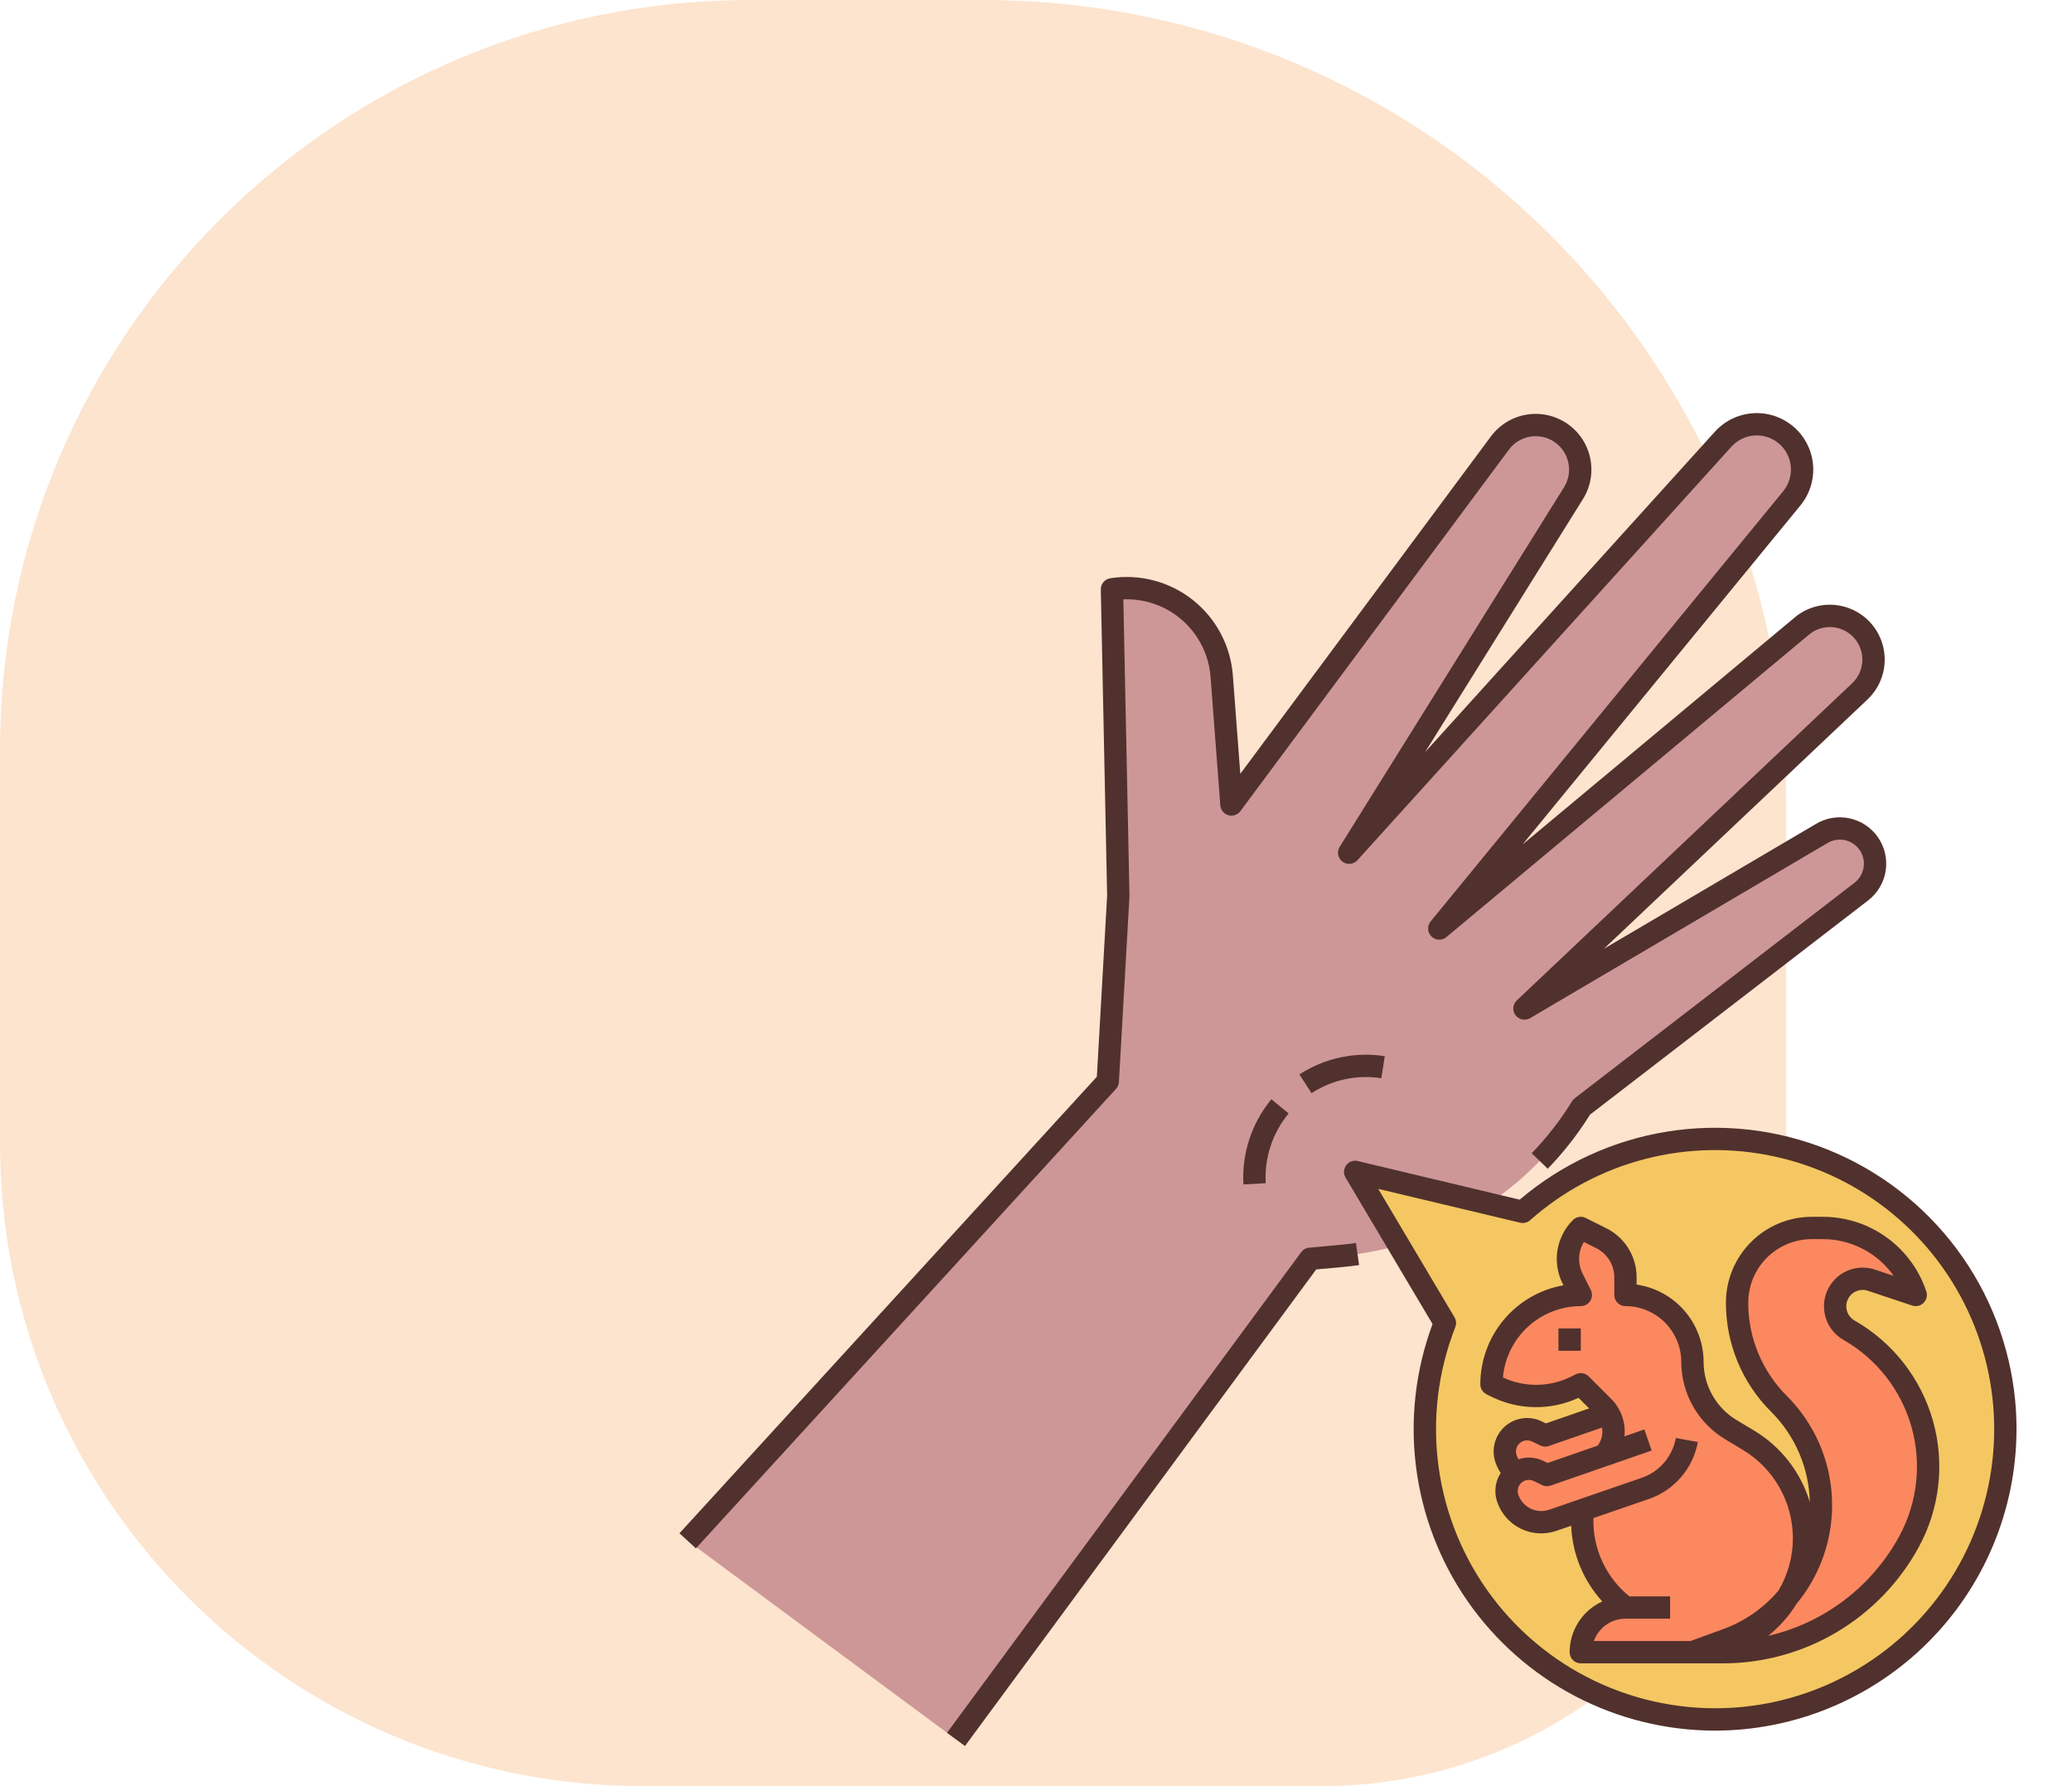
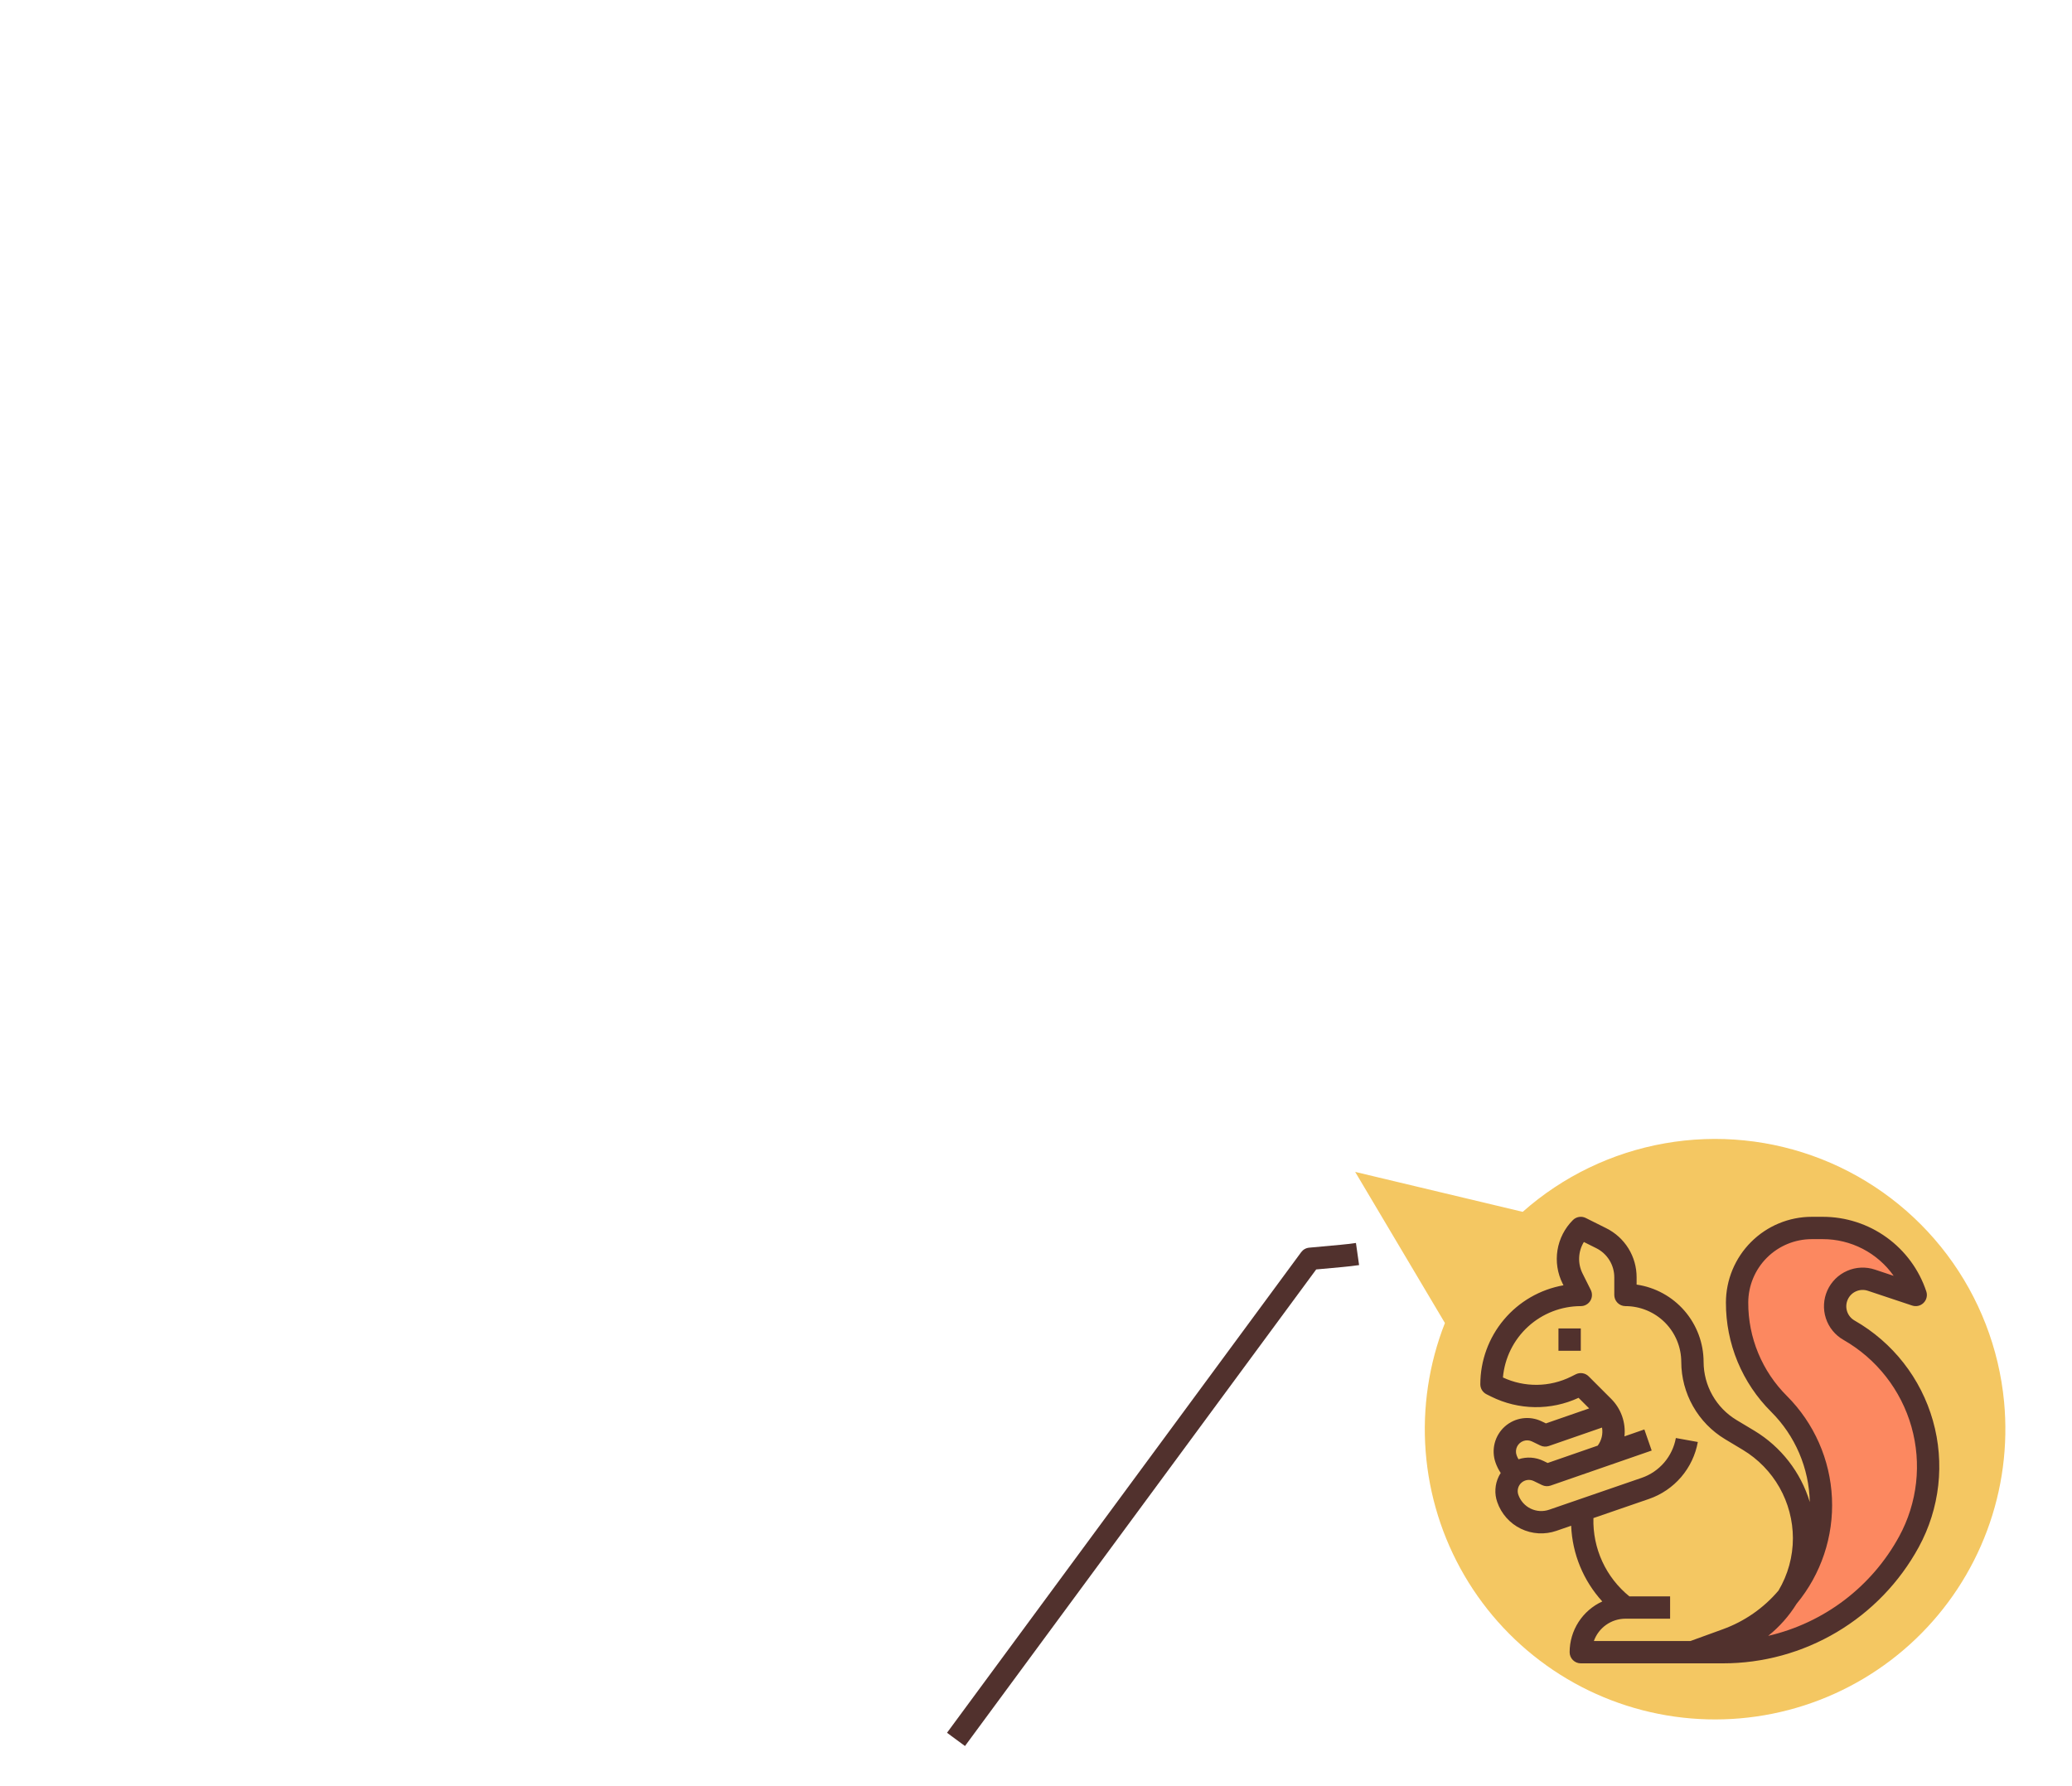
<svg xmlns="http://www.w3.org/2000/svg" width="116" height="100" viewBox="0 0 116 100" fill="none">
-   <path d="M0 42C0 18.804 18.804 0 42 0H55C79.853 0 100 20.147 100 45V74C100 88.359 88.359 100 74 100H36C16.118 100 0 83.882 0 64V42Z" fill="#F58424" fill-opacity="0.22" />
-   <path d="M104.809 47.562C104.695 47.303 104.527 47.072 104.317 46.884C104.106 46.696 103.858 46.555 103.588 46.471C103.318 46.387 103.033 46.362 102.753 46.398C102.473 46.434 102.204 46.53 101.964 46.678L85.346 56.464L104.125 38.704C104.588 38.265 104.862 37.662 104.887 37.023C104.912 36.385 104.686 35.762 104.258 35.288C103.829 34.814 103.233 34.527 102.595 34.487C101.958 34.447 101.33 34.659 100.846 35.076L80.577 51.984L100.317 27.895C100.742 27.377 100.944 26.712 100.88 26.046C100.817 25.379 100.492 24.765 99.978 24.337C99.47 23.914 98.817 23.707 98.158 23.758C97.5 23.809 96.887 24.116 96.451 24.612L75.533 47.742L88.09 27.611C88.438 27.054 88.552 26.383 88.407 25.742C88.263 25.102 87.871 24.544 87.318 24.191C86.787 23.85 86.145 23.724 85.524 23.838C84.903 23.952 84.348 24.297 83.972 24.804L68.941 45.041L68.397 37.855C68.341 37.121 68.134 36.406 67.789 35.756C67.443 35.106 66.967 34.535 66.39 34.078C65.813 33.621 65.147 33.289 64.435 33.102C63.723 32.915 62.98 32.878 62.253 32.993L62.608 50.16L62.018 60.541L38.5 86.266L53.521 97.383L73.35 70.475L75.11 70.314C77.843 70.063 80.48 69.179 82.812 67.732C85.144 66.286 87.107 64.316 88.546 61.979L104.206 49.916C104.555 49.647 104.804 49.269 104.913 48.843C105.022 48.416 104.986 47.965 104.809 47.562L104.809 47.562Z" fill="#CE9797" />
  <path d="M112.197 78.475C111.913 75.49 110.808 72.642 109.005 70.245C107.202 67.849 104.771 65.999 101.981 64.898C99.191 63.798 96.152 63.491 93.198 64.012C90.245 64.532 87.493 65.86 85.248 67.847L75.868 65.61L80.893 74.071C79.995 76.356 79.626 78.815 79.815 81.263C80.004 83.712 80.745 86.085 81.983 88.206C83.221 90.327 84.923 92.139 86.962 93.508C89 94.876 91.323 95.765 93.754 96.107C96.186 96.449 98.663 96.236 101 95.483C103.338 94.73 105.474 93.458 107.249 91.761C109.024 90.064 110.391 87.987 111.248 85.686C112.105 83.385 112.43 80.92 112.197 78.475Z" fill="#F4C762" />
  <path d="M94.75 92.5L96.669 91.802C102.181 89.797 103.746 82.746 99.598 78.598C98.095 77.095 97.25 75.055 97.25 72.929C97.25 71.821 97.69 70.758 98.474 69.974C99.258 69.19 100.321 68.75 101.429 68.75H102.047C103.198 68.75 104.32 69.112 105.254 69.785C106.188 70.458 106.886 71.408 107.25 72.5L104.768 71.673C104.416 71.555 104.034 71.569 103.691 71.711C103.348 71.853 103.068 72.114 102.902 72.446C102.726 72.798 102.691 73.205 102.806 73.582C102.92 73.959 103.174 74.278 103.516 74.473C105.514 75.615 106.985 77.496 107.613 79.71C108.24 81.924 107.975 84.297 106.872 86.317C105.852 88.188 104.346 89.75 102.513 90.838C100.681 91.926 98.589 92.5 96.457 92.5H94.75Z" fill="#FC8860" />
-   <path d="M97.9 80.64L96.894 80.036C96.24 79.644 95.699 79.089 95.323 78.425C94.948 77.762 94.75 77.013 94.75 76.25C94.75 75.255 94.355 74.302 93.652 73.598C92.948 72.895 91.995 72.5 91 72.5V71.516C91 71.06 90.873 70.614 90.634 70.226C90.394 69.839 90.052 69.526 89.644 69.322L88.5 68.75C88.136 69.114 87.896 69.583 87.813 70.091C87.731 70.6 87.81 71.121 88.041 71.581L88.5 72.5C87.174 72.5 85.902 73.027 84.965 73.965C84.027 74.902 83.5 76.174 83.5 77.5L83.764 77.632C84.458 77.979 85.224 78.16 86 78.16C86.776 78.16 87.542 77.979 88.236 77.632L88.5 77.5L89.76 78.76C89.872 78.873 89.971 79 90.052 79.137L86.507 80.366L86.041 80.14C85.894 80.068 85.733 80.026 85.569 80.017C85.406 80.007 85.241 80.03 85.086 80.083C84.931 80.137 84.788 80.221 84.665 80.33C84.543 80.439 84.443 80.571 84.371 80.719C84.226 81.017 84.206 81.361 84.314 81.674C84.421 81.983 84.603 82.26 84.843 82.482C84.631 82.64 84.475 82.862 84.398 83.115C84.32 83.369 84.325 83.64 84.412 83.89C84.584 84.387 84.947 84.795 85.42 85.024C85.893 85.254 86.437 85.286 86.934 85.114L88.613 84.535C88.508 86.654 91 90 91 90C90.337 90 89.701 90.263 89.232 90.732C88.763 91.201 88.5 91.837 88.5 92.5H94.615C95.454 92.5 96.284 92.335 97.058 92.014C97.833 91.693 98.537 91.223 99.13 90.63C99.723 90.037 100.193 89.333 100.514 88.559C100.835 87.784 101 86.954 101 86.115C101 85.013 100.714 83.929 100.171 82.969C99.628 82.01 98.846 81.207 97.9 80.64Z" fill="#FC8860" />
  <path d="M75.053 69.691L73.292 69.853C73.204 69.861 73.119 69.888 73.042 69.931C72.965 69.974 72.899 70.034 72.846 70.105L53.018 97.012L54.024 97.754L73.686 71.072L75.167 70.936C75.474 70.908 75.784 70.871 76.088 70.828L75.912 69.59C75.627 69.631 75.339 69.665 75.053 69.691L75.053 69.691Z" fill="#51312D" />
-   <path d="M62.642 60.577L63.232 50.195C63.233 50.179 63.233 50.163 63.233 50.147L62.89 33.556C64.108 33.506 65.298 33.932 66.209 34.742C67.12 35.553 67.681 36.686 67.773 37.902L68.318 45.088C68.327 45.215 68.376 45.336 68.456 45.435C68.536 45.534 68.645 45.606 68.767 45.641C68.889 45.677 69.02 45.674 69.141 45.633C69.261 45.592 69.367 45.516 69.443 45.413L84.473 25.177C84.761 24.789 85.187 24.528 85.663 24.447C86.14 24.367 86.629 24.474 87.028 24.746C87.427 25.018 87.705 25.434 87.804 25.906C87.903 26.379 87.816 26.871 87.56 27.281L75.002 47.411C74.92 47.544 74.89 47.702 74.918 47.856C74.947 48.009 75.032 48.146 75.156 48.24C75.281 48.334 75.436 48.378 75.592 48.364C75.747 48.349 75.891 48.277 75.996 48.161L96.92 25.024C97.251 24.649 97.716 24.418 98.216 24.382C98.716 24.346 99.209 24.507 99.591 24.831C99.973 25.156 100.212 25.617 100.257 26.115C100.303 26.614 100.151 27.111 99.834 27.498L80.093 51.588C79.994 51.708 79.944 51.861 79.952 52.016C79.96 52.172 80.026 52.318 80.136 52.428C80.247 52.537 80.394 52.602 80.55 52.608C80.705 52.615 80.857 52.564 80.977 52.464L101.254 35.549C101.614 35.238 102.082 35.081 102.556 35.11C103.031 35.14 103.475 35.354 103.794 35.707C104.113 36.06 104.281 36.523 104.263 36.999C104.244 37.474 104.04 37.923 103.695 38.25L84.917 56.01C84.805 56.116 84.736 56.259 84.723 56.412C84.71 56.565 84.754 56.717 84.847 56.84C84.939 56.963 85.073 57.047 85.224 57.077C85.374 57.107 85.531 57.081 85.663 57.003L102.293 47.21C102.586 47.028 102.939 46.965 103.277 47.036C103.615 47.106 103.913 47.303 104.11 47.587C104.306 47.871 104.387 48.22 104.333 48.561C104.28 48.902 104.098 49.21 103.825 49.421L88.165 61.484C88.105 61.53 88.053 61.587 88.014 61.651C87.367 62.702 86.608 63.679 85.751 64.566L86.649 65.435C87.543 64.511 88.336 63.495 89.017 62.405L104.587 50.411C105.114 50.005 105.465 49.413 105.568 48.757C105.671 48.1 105.518 47.429 105.141 46.882C104.764 46.334 104.192 45.952 103.542 45.815C102.891 45.676 102.213 45.793 101.646 46.14L89.789 53.123L104.554 39.158C104.985 38.751 105.288 38.227 105.428 37.651C105.568 37.075 105.537 36.47 105.341 35.91C105.145 35.351 104.791 34.86 104.321 34.498C103.852 34.135 103.288 33.916 102.697 33.867C102.292 33.832 101.884 33.879 101.498 34.004C101.111 34.129 100.753 34.33 100.446 34.596L85.238 47.281L100.801 28.291C101.324 27.65 101.576 26.829 101.501 26.006C101.426 25.181 101.032 24.419 100.402 23.883C99.772 23.347 98.957 23.079 98.131 23.136C97.306 23.194 96.536 23.573 95.987 24.192L79.781 42.112L88.62 27.942C89.047 27.259 89.192 26.437 89.027 25.649C88.861 24.861 88.397 24.167 87.731 23.713C87.066 23.26 86.25 23.081 85.456 23.215C84.662 23.349 83.95 23.785 83.47 24.431L69.438 43.324L69.02 37.807C68.957 36.987 68.726 36.189 68.34 35.463C67.954 34.736 67.422 34.098 66.777 33.588C66.132 33.077 65.389 32.706 64.594 32.498C63.798 32.289 62.968 32.247 62.156 32.375C62.006 32.399 61.871 32.475 61.774 32.591C61.677 32.707 61.625 32.854 61.628 33.005L61.982 50.148L61.407 60.283L38.039 85.844L38.961 86.688L62.48 60.963C62.577 60.856 62.634 60.72 62.642 60.576V60.577Z" fill="#51312D" />
-   <path d="M71.179 61.543C70.073 62.878 69.514 64.582 69.613 66.313L70.861 66.243C70.78 64.826 71.238 63.432 72.143 62.339L71.179 61.543ZM72.748 60.151L73.425 61.202C73.592 61.094 73.764 60.995 73.941 60.906C74.987 60.374 76.175 60.186 77.334 60.367L77.526 59.132C76.108 58.91 74.657 59.14 73.378 59.79C73.162 59.899 72.951 60.02 72.748 60.151ZM112.819 78.416C112.526 75.343 111.397 72.41 109.553 69.935C107.709 67.46 105.222 65.538 102.362 64.378C99.502 63.218 96.378 62.864 93.331 63.355C90.284 63.847 87.43 65.164 85.08 67.165L76.013 65.002C75.894 64.974 75.768 64.981 75.653 65.023C75.538 65.065 75.437 65.141 75.365 65.239C75.292 65.338 75.25 65.456 75.244 65.579C75.238 65.702 75.268 65.823 75.331 65.929L80.201 74.129C79.253 76.68 78.935 79.421 79.275 82.12C79.615 84.82 80.603 87.397 82.153 89.632C83.704 91.867 85.772 93.695 88.181 94.959C90.59 96.223 93.269 96.886 95.99 96.892C96.53 96.892 97.073 96.866 97.619 96.814C102.072 96.385 106.174 94.207 109.023 90.758C111.873 87.309 113.238 82.87 112.819 78.416L112.819 78.416ZM97.501 95.57C94.842 95.822 92.163 95.388 89.719 94.311C87.275 93.233 85.149 91.548 83.541 89.415C81.934 87.282 80.9 84.773 80.539 82.127C80.177 79.481 80.499 76.786 81.474 74.3C81.509 74.211 81.523 74.115 81.516 74.02C81.508 73.925 81.479 73.833 81.43 73.751L77.159 66.56L85.103 68.455C85.2 68.478 85.302 68.478 85.4 68.453C85.497 68.429 85.587 68.381 85.662 68.315C87.509 66.68 89.717 65.505 92.105 64.887C94.493 64.269 96.994 64.225 99.402 64.76C101.81 65.293 104.058 66.39 105.961 67.96C107.864 69.529 109.369 71.527 110.351 73.789C111.334 76.052 111.767 78.515 111.615 80.977C111.463 83.439 110.731 85.83 109.477 87.955C108.224 90.079 106.485 91.877 104.403 93.2C102.322 94.524 99.956 95.336 97.501 95.57Z" fill="#51312D" />
  <path d="M87.25 74.375H88.5V75.625H87.25V74.375Z" fill="#51312D" />
  <path d="M103.826 73.931C103.628 73.818 103.48 73.636 103.409 73.42C103.338 73.203 103.351 72.969 103.444 72.761C103.536 72.553 103.703 72.387 103.912 72.296C104.12 72.204 104.355 72.194 104.571 72.266L107.052 73.093C107.162 73.13 107.281 73.135 107.394 73.109C107.507 73.082 107.61 73.024 107.692 72.942C107.774 72.86 107.832 72.757 107.858 72.644C107.885 72.531 107.88 72.413 107.843 72.302C107.439 71.085 106.661 70.027 105.62 69.277C104.58 68.527 103.33 68.124 102.047 68.125H101.429C100.155 68.126 98.934 68.633 98.034 69.534C97.133 70.434 96.626 71.656 96.625 72.929C96.622 74.065 96.844 75.189 97.278 76.238C97.713 77.287 98.351 78.24 99.156 79.04C100.504 80.382 101.279 82.193 101.32 84.094C100.816 82.427 99.712 81.005 98.222 80.104L97.215 79.5C96.655 79.162 96.192 78.686 95.87 78.116C95.547 77.547 95.377 76.904 95.375 76.25C95.374 75.198 94.994 74.182 94.306 73.387C93.617 72.592 92.666 72.071 91.625 71.92V71.516C91.627 70.944 91.469 70.383 91.168 69.896C90.867 69.41 90.436 69.017 89.924 68.763L88.779 68.191C88.662 68.132 88.529 68.112 88.4 68.133C88.27 68.154 88.151 68.215 88.058 68.308C87.601 68.764 87.299 69.353 87.195 69.991C87.092 70.629 87.192 71.283 87.481 71.861L87.531 71.959C86.227 72.189 85.046 72.87 84.195 73.883C83.344 74.896 82.877 76.177 82.875 77.5C82.875 77.616 82.907 77.73 82.968 77.829C83.029 77.927 83.117 78.007 83.22 78.059L83.484 78.191C84.243 78.568 85.076 78.769 85.922 78.781C86.769 78.793 87.607 78.615 88.375 78.259L88.968 78.852L86.547 79.691L86.314 79.578C85.981 79.416 85.606 79.356 85.239 79.407C84.872 79.458 84.528 79.616 84.25 79.863C83.973 80.109 83.775 80.432 83.681 80.791C83.588 81.15 83.603 81.528 83.724 81.879C83.796 82.087 83.895 82.284 84.017 82.468C83.976 82.53 83.939 82.595 83.906 82.662C83.798 82.883 83.735 83.124 83.721 83.37C83.706 83.616 83.74 83.862 83.822 84.095C83.933 84.418 84.108 84.717 84.335 84.973C84.562 85.23 84.837 85.439 85.145 85.588C85.454 85.738 85.788 85.825 86.13 85.845C86.472 85.865 86.814 85.817 87.138 85.705L87.961 85.421C88.025 86.995 88.642 88.496 89.704 89.66C89.159 89.909 88.697 90.309 88.373 90.812C88.049 91.316 87.876 91.901 87.875 92.5C87.875 92.666 87.941 92.825 88.058 92.942C88.175 93.059 88.334 93.125 88.5 93.125H96.457C98.701 93.126 100.903 92.522 102.833 91.376C104.762 90.231 106.347 88.587 107.421 86.617C108.602 84.452 108.886 81.911 108.214 79.54C107.542 77.168 105.967 75.154 103.826 73.931ZM84.933 80.992C85.006 80.843 85.134 80.729 85.291 80.674C85.448 80.62 85.619 80.63 85.768 80.702L86.234 80.928C86.383 81.001 86.555 81.011 86.712 80.956L89.69 79.924C89.719 80.1 89.713 80.281 89.672 80.454C89.63 80.628 89.554 80.791 89.448 80.935L86.645 81.907L86.412 81.794C85.975 81.581 85.473 81.547 85.012 81.7C84.969 81.626 84.933 81.549 84.905 81.469C84.878 81.392 84.866 81.31 84.871 81.228C84.876 81.146 84.897 81.065 84.933 80.992L84.933 80.992ZM91 90.625H93.5V89.375H91.219C90.57 88.848 90.05 88.179 89.701 87.419C89.352 86.659 89.183 85.828 89.207 84.992L92.319 83.92C93.016 83.679 93.637 83.257 94.118 82.696C94.598 82.136 94.921 81.458 95.052 80.732L93.822 80.51C93.73 81.017 93.505 81.491 93.169 81.883C92.833 82.275 92.399 82.57 91.912 82.738L86.73 84.523C86.561 84.582 86.383 84.606 86.205 84.596C86.027 84.585 85.853 84.54 85.692 84.462C85.532 84.384 85.389 84.276 85.27 84.142C85.152 84.009 85.061 83.854 85.003 83.685C84.962 83.569 84.957 83.442 84.988 83.323C85.019 83.203 85.085 83.095 85.178 83.013C85.27 82.931 85.385 82.878 85.508 82.861C85.63 82.844 85.755 82.864 85.866 82.918L86.332 83.144C86.406 83.18 86.486 83.201 86.568 83.206C86.65 83.211 86.732 83.2 86.809 83.173L92.469 81.211L92.059 80.03L90.944 80.417C90.985 80.034 90.939 79.646 90.811 79.283C90.682 78.92 90.474 78.59 90.202 78.318L88.942 77.058C88.849 76.965 88.73 76.904 88.6 76.883C88.471 76.862 88.338 76.882 88.221 76.941L87.957 77.073C87.365 77.367 86.715 77.524 86.055 77.532C85.394 77.54 84.74 77.4 84.141 77.12C84.238 76.03 84.738 75.016 85.545 74.276C86.352 73.537 87.406 73.126 88.5 73.125C88.607 73.125 88.711 73.098 88.804 73.046C88.897 72.994 88.976 72.919 89.032 72.829C89.088 72.738 89.12 72.635 89.124 72.528C89.129 72.422 89.107 72.316 89.059 72.22L88.6 71.302C88.461 71.025 88.395 70.718 88.408 70.409C88.42 70.1 88.511 69.799 88.672 69.535L89.365 69.881C89.669 70.032 89.925 70.265 90.103 70.554C90.282 70.843 90.376 71.176 90.375 71.516V72.5C90.375 72.666 90.441 72.825 90.558 72.942C90.675 73.059 90.834 73.125 91 73.125C91.829 73.126 92.623 73.456 93.209 74.041C93.794 74.627 94.124 75.422 94.125 76.25C94.127 77.12 94.354 77.975 94.783 78.732C95.211 79.489 95.828 80.123 96.572 80.572L97.578 81.176C98.429 81.69 99.134 82.414 99.624 83.279C100.113 84.144 100.372 85.121 100.375 86.115C100.376 87.148 100.097 88.163 99.568 89.051C98.737 90.031 97.664 90.777 96.455 91.215L94.642 91.874L89.232 91.875C89.362 91.51 89.601 91.194 89.918 90.97C90.234 90.746 90.612 90.626 91 90.625ZM106.324 86.018C105.564 87.411 104.518 88.628 103.254 89.588C101.99 90.547 100.537 91.228 98.991 91.586C99.619 91.083 100.156 90.477 100.58 89.793C101.954 88.134 102.661 86.022 102.561 83.87C102.462 81.718 101.563 79.681 100.04 78.156C99.352 77.472 98.806 76.657 98.434 75.76C98.062 74.862 97.872 73.9 97.875 72.929C97.876 71.987 98.251 71.084 98.917 70.417C99.583 69.751 100.487 69.376 101.429 69.375H102.047C102.825 69.374 103.592 69.561 104.283 69.918C104.974 70.276 105.569 70.795 106.017 71.43L104.966 71.08C104.456 70.91 103.901 70.935 103.408 71.152C102.916 71.368 102.522 71.76 102.302 72.251C102.083 72.742 102.054 73.297 102.221 73.808C102.388 74.319 102.739 74.75 103.206 75.016C105.062 76.077 106.429 77.823 107.012 79.88C107.594 81.938 107.347 84.141 106.324 86.018Z" fill="#51312D" />
</svg>